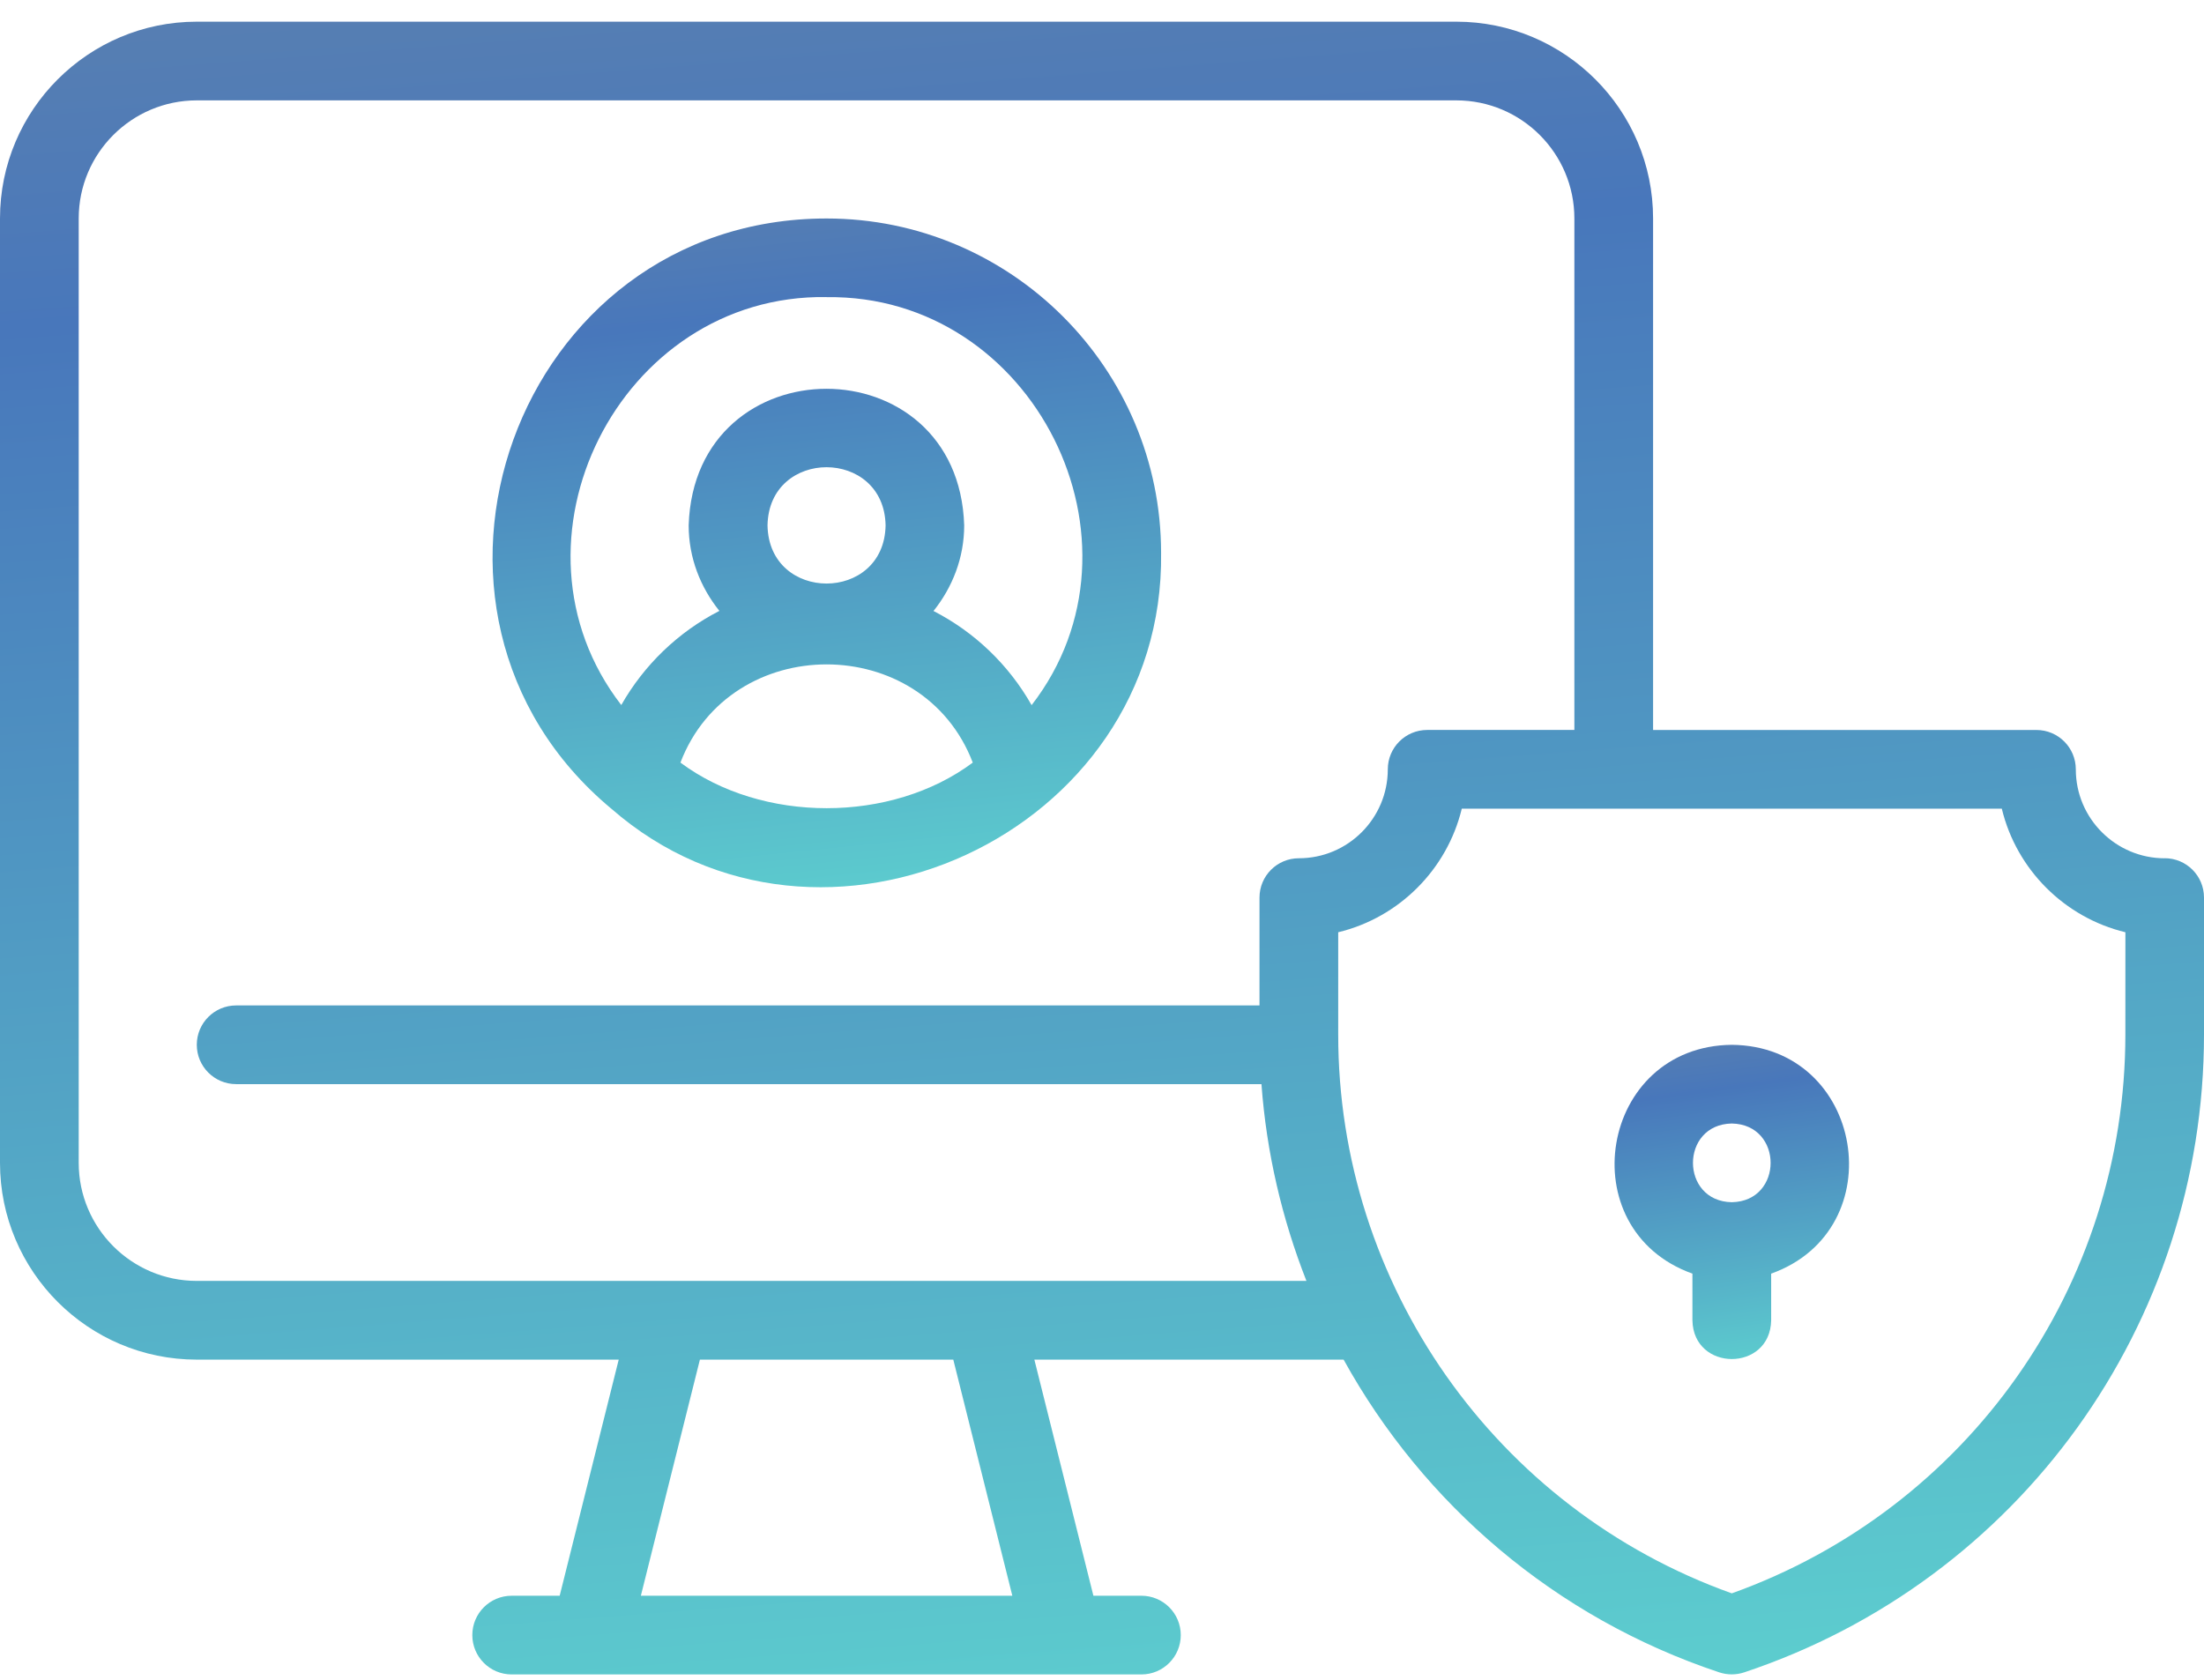
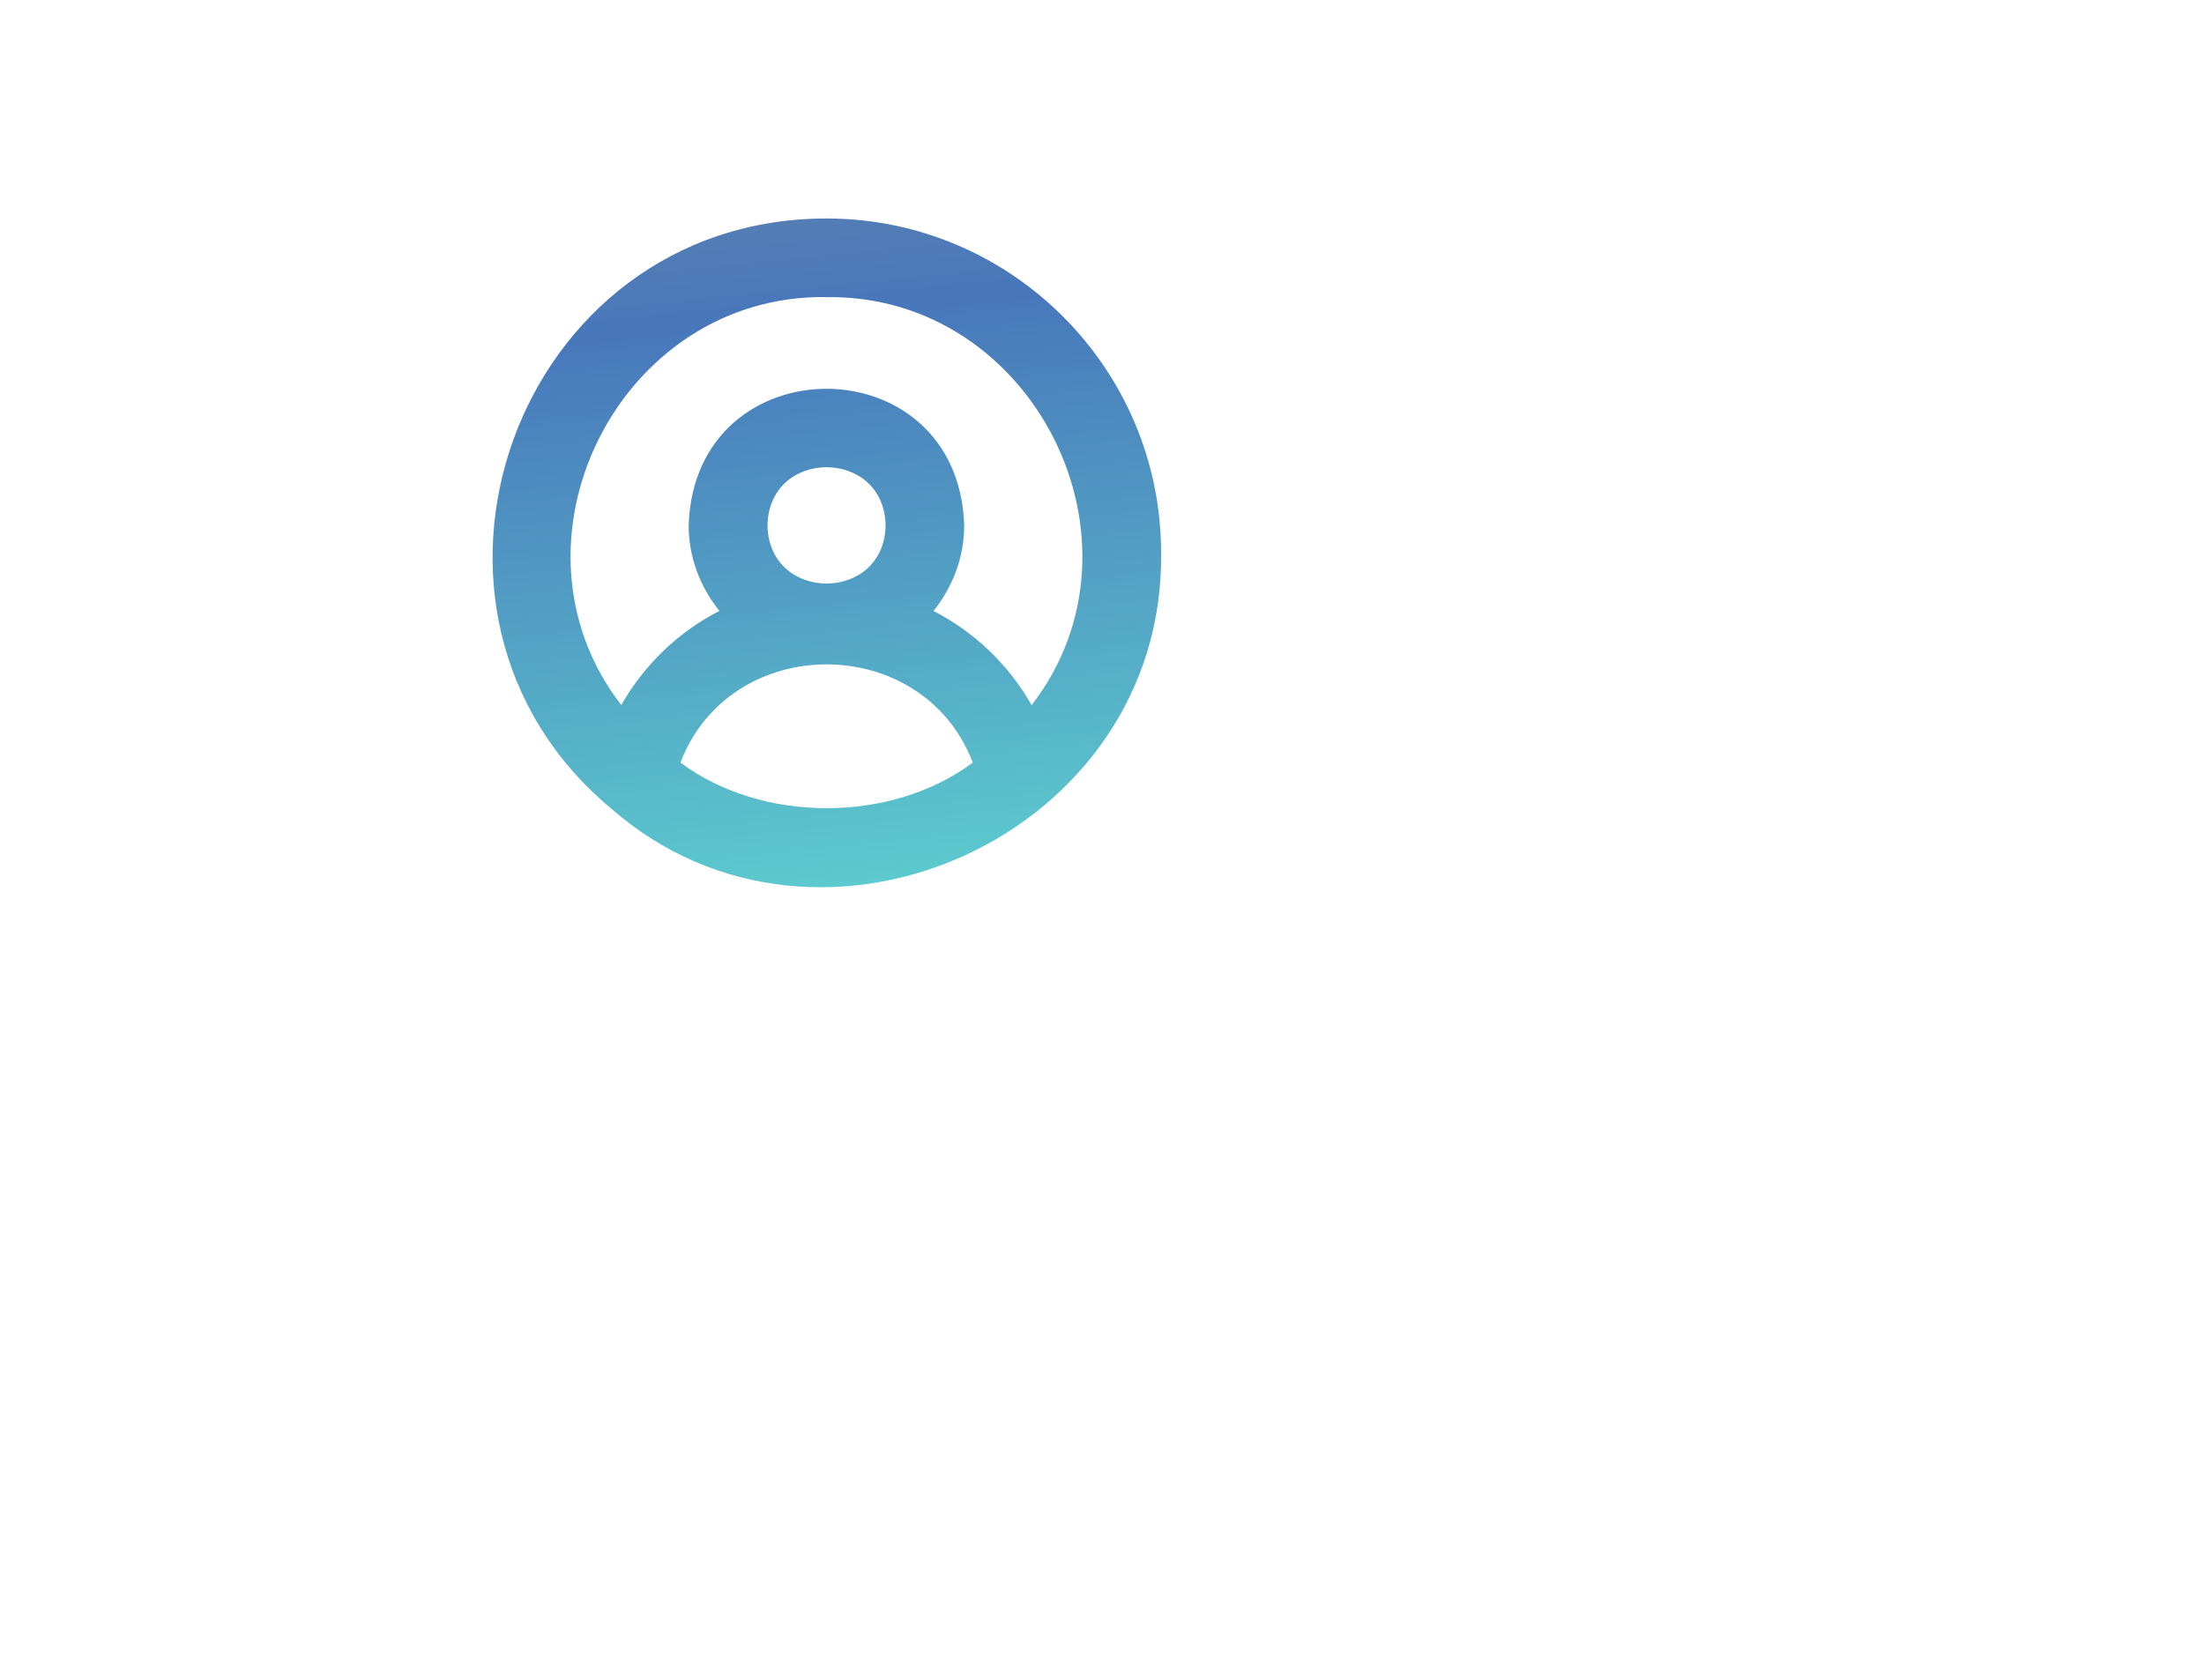
<svg xmlns="http://www.w3.org/2000/svg" width="80" height="61" viewBox="0 0 80 61" fill="none">
-   <path d="M78.575 31.16C76.797 31.16 75.347 29.713 75.347 27.931C75.347 27.142 74.707 26.502 73.918 26.502H60.003V7.93C60.003 3.991 56.799 0.787 52.86 0.787H7.143C3.204 0.787 0 3.991 0 7.93V42.218C0 46.157 3.204 49.361 7.143 49.361H22.458L20.315 57.933H18.572C17.783 57.933 17.144 58.572 17.144 59.361C17.144 60.151 17.783 60.79 18.572 60.79H41.431C42.22 60.79 42.859 60.151 42.859 59.361C42.859 58.572 42.22 57.933 41.431 57.933H39.688L37.545 49.361H48.77C51.663 54.6 56.442 58.729 62.406 60.715C62.699 60.812 63.017 60.812 63.31 60.715C73.293 57.386 80 48.079 80 37.557V32.585C80 31.796 79.361 31.157 78.571 31.157L78.575 31.16ZM36.745 57.932H23.262L25.405 49.36H34.602L36.745 57.932ZM7.143 46.503C4.779 46.503 2.857 44.581 2.857 42.217V7.93C2.857 5.565 4.779 3.644 7.143 3.644H52.86C55.224 3.644 57.146 5.565 57.146 7.93V26.501H51.803C51.013 26.501 50.374 27.141 50.374 27.93C50.374 29.709 48.928 31.159 47.145 31.159C46.356 31.159 45.717 31.798 45.717 32.587V36.502H8.572C7.783 36.502 7.143 37.141 7.143 37.931C7.143 38.72 7.783 39.359 8.572 39.359H45.788C45.97 41.849 46.535 44.249 47.42 46.502L7.143 46.503ZM77.146 37.556C77.146 46.689 71.425 54.782 62.86 57.846C54.256 54.771 48.566 46.599 48.574 37.556V33.845C50.784 33.313 52.527 31.566 53.059 29.359H72.661C73.193 31.57 74.939 33.313 77.147 33.845L77.146 37.556Z" fill="url(#paint0_linear_70_1524)" />
  <path d="M22.187 29.357C29.773 35.997 42.278 30.289 42.145 20.075C42.145 13.378 36.698 7.932 30.002 7.932C18.691 7.935 13.604 22.203 22.187 29.358L22.187 29.357ZM24.698 27.686C26.516 22.932 33.491 22.932 35.309 27.686C32.351 29.893 27.658 29.893 24.698 27.686ZM27.859 19.075C27.909 16.256 32.094 16.26 32.145 19.075C32.094 21.889 27.909 21.889 27.859 19.075ZM30.002 10.788C37.527 10.678 42.02 19.692 37.445 25.6C36.613 24.132 35.373 22.946 33.884 22.182C34.57 21.324 34.998 20.253 34.998 19.071C34.788 12.463 25.209 12.463 24.997 19.071C24.997 20.253 25.426 21.324 26.112 22.178C24.622 22.942 23.383 24.132 22.551 25.596C17.979 19.685 22.469 10.674 29.994 10.785L30.002 10.788Z" fill="url(#paint1_linear_70_1524)" />
-   <path d="M62.86 37.932C58.06 37.978 56.96 44.639 61.431 46.239V47.932C61.464 49.807 64.256 49.811 64.289 47.932V46.239C68.76 44.639 67.66 37.974 62.86 37.932ZM62.86 43.646C60.981 43.614 60.981 40.821 62.86 40.789C64.739 40.821 64.739 43.614 62.86 43.646Z" fill="url(#paint2_linear_70_1524)" />
  <defs>
    <linearGradient id="paint0_linear_70_1524" x1="-116.595" y1="9.74" x2="-111.547" y2="75.496" gradientUnits="userSpaceOnUse">
      <stop stop-color="#577FB2" />
      <stop offset="0.17" stop-color="#4877BB" />
      <stop offset="1" stop-color="#5DCFCF" />
    </linearGradient>
    <linearGradient id="paint1_linear_70_1524" x1="-17.489" y1="11.555" x2="-14.777" y2="38.041" gradientUnits="userSpaceOnUse">
      <stop stop-color="#577FB2" />
      <stop offset="0.17" stop-color="#4877BB" />
      <stop offset="1" stop-color="#5DCFCF" />
    </linearGradient>
    <linearGradient id="paint2_linear_70_1524" x1="46.201" y1="39.634" x2="47.894" y2="51.977" gradientUnits="userSpaceOnUse">
      <stop stop-color="#577FB2" />
      <stop offset="0.17" stop-color="#4877BB" />
      <stop offset="1" stop-color="#5DCFCF" />
    </linearGradient>
  </defs>
</svg>